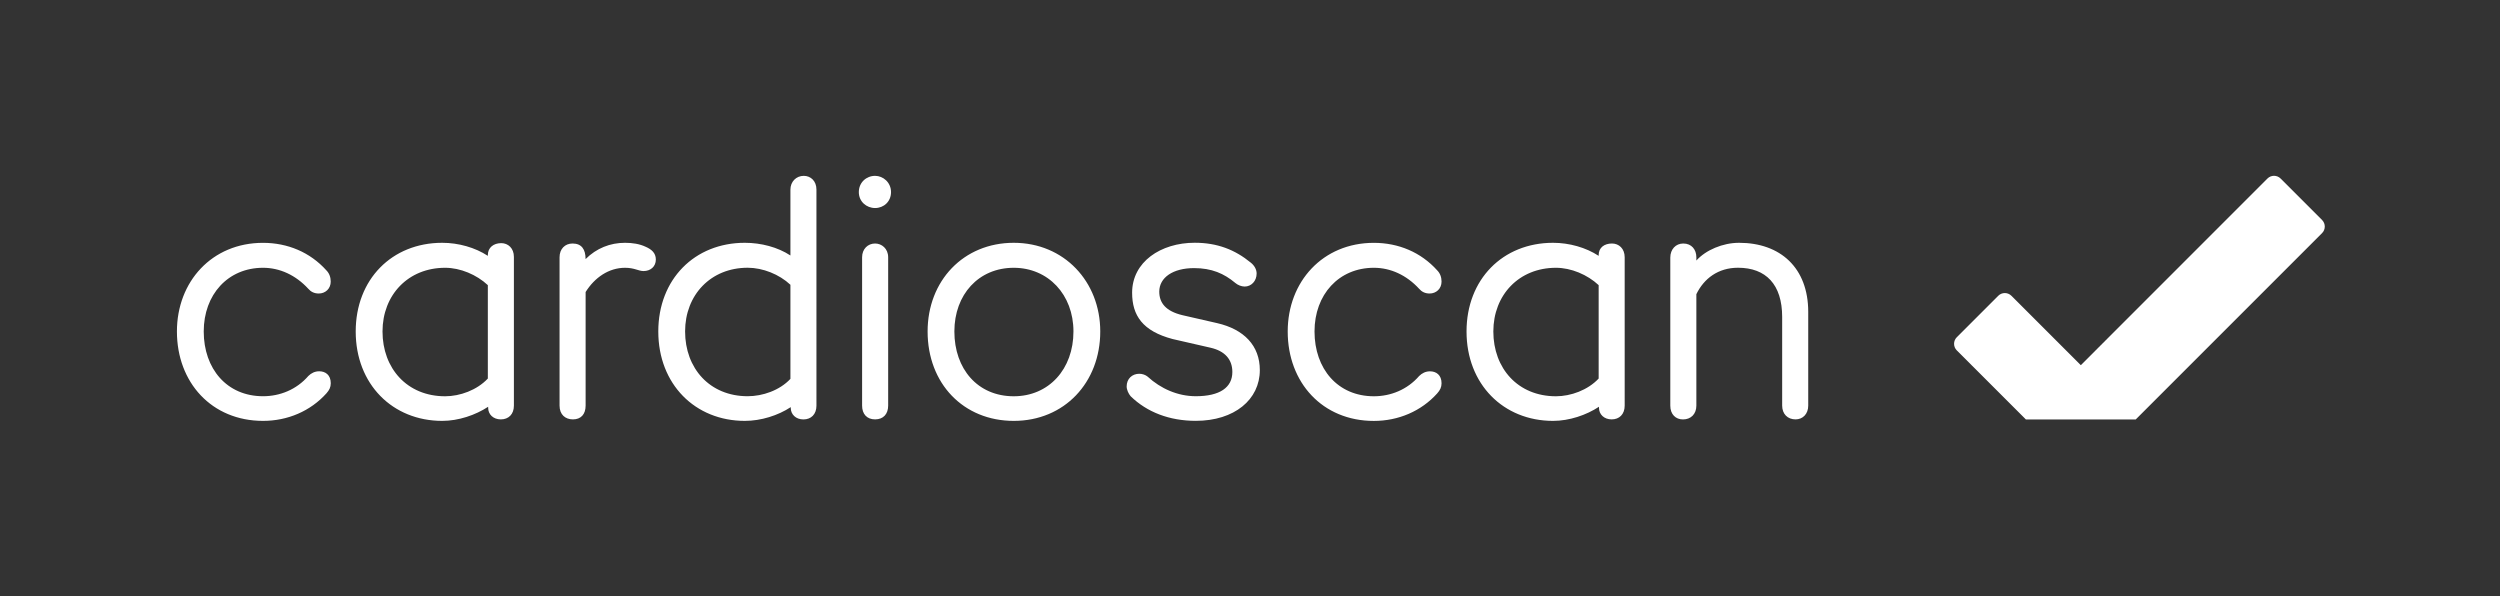
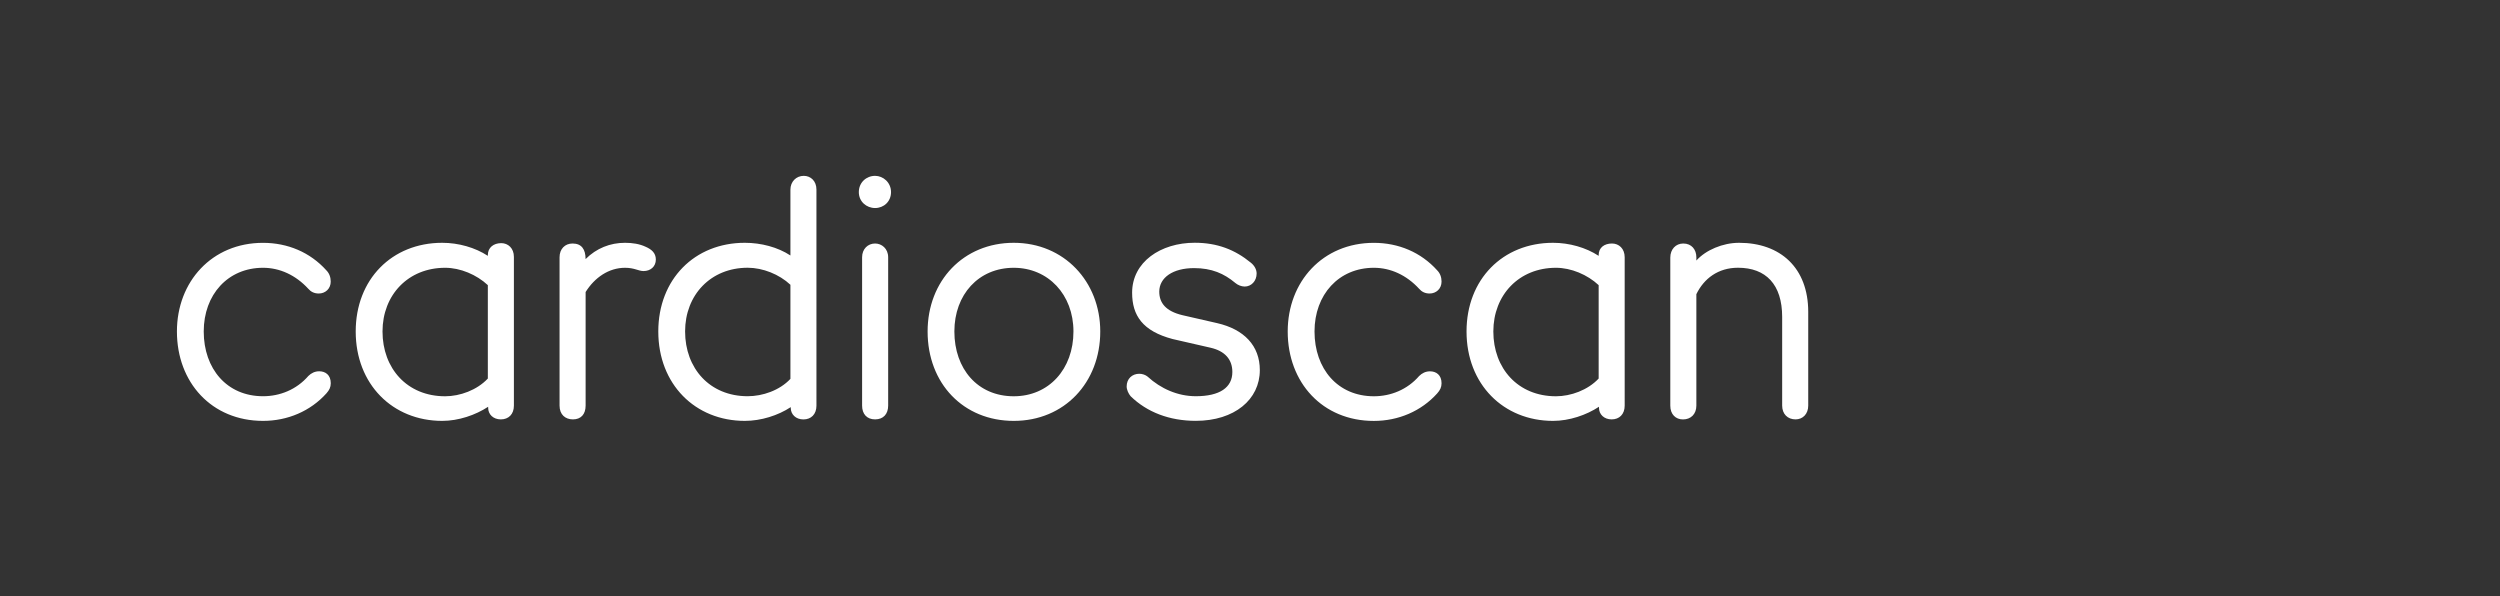
<svg xmlns="http://www.w3.org/2000/svg" id="Ebene_1" style="enable-background:new 0 0 603.38 143.87;" version="1.1" viewBox="0 0 603.38 143.87" x="0px" y="0px">
  <rect x="0" y="0" width="603.38" height="143.87" fill="#333333" stroke="none" />
  <style type="text/css">
	.st0{fill:#FFFFFF;}
	.st1{fill:#3877FF;}
</style>
  <path class="st0" d="M331.59,64.63c4.02,0,7.86,1.75,10.92,5.07c0.61,0.7,1.4,1.14,2.53,1.14c1.57,0,2.88-1.14,2.88-2.88&#10; c0-1.05-0.35-2.01-1.05-2.71c-3.93-4.37-9.35-6.64-15.29-6.64c-12.32,0-20.79,9.35-20.79,21.4c0,12.32,8.39,21.58,20.79,21.58&#10; c5.94,0,11.44-2.36,15.29-6.64c0.7-0.79,1.05-1.48,1.05-2.45c0-2.01-1.31-2.88-2.79-2.88c-1.05,0-1.92,0.44-2.62,1.13&#10; c-2.88,3.32-6.9,4.89-10.92,4.89c-8.74,0-14.33-6.64-14.33-15.64C317.26,71.09,323.12,64.63,331.59,64.63 M385.84,68.82v22.54&#10; c-2.62,2.8-6.73,4.28-10.31,4.28c-9.17,0-15.11-6.73-15.11-15.64c0-8.82,6.2-15.37,15.11-15.37&#10; C379.2,64.63,383.13,66.29,385.84,68.82 M385.84,61.57v0.18c-3.06-2.01-7.08-3.15-11.01-3.15c-12.14,0-20.88,8.82-20.88,21.4&#10; c0,12.75,8.91,21.58,20.88,21.58c3.93,0,8.04-1.4,11.09-3.41v0.26c0,1.57,1.22,2.79,3.06,2.79c1.83,0,3.14-1.22,3.14-3.32V62.09&#10; c0-2.1-1.4-3.32-3.06-3.32C387.24,58.77,385.84,59.73,385.84,61.57 M117.74,68.82v22.54c-2.62,2.8-6.73,4.28-10.31,4.28&#10; c-9.17,0-15.11-6.73-15.11-15.64c0-8.82,6.2-15.37,15.11-15.37C111.1,64.63,115.03,66.29,117.74,68.82 M117.74,61.57v0.18&#10; c-3.06-2.01-7.08-3.15-11.01-3.15c-12.14,0-20.88,8.82-20.88,21.4c0,12.75,8.91,21.58,20.88,21.58c3.93,0,8.04-1.4,11.09-3.41v0.26&#10; c0,1.57,1.22,2.79,3.06,2.79c1.84,0,3.15-1.22,3.15-3.32v-35.9c0-2.1-1.4-3.32-3.06-3.32C119.14,58.69,117.74,59.73,117.74,61.57&#10;  M190.77,68.73v22.71c-2.62,2.8-6.73,4.19-10.31,4.19c-9.17,0-15.11-6.73-15.11-15.64c0-8.82,6.2-15.37,15.11-15.37&#10; C184.13,64.63,188.06,66.2,190.77,68.73 M244.67,95.64c-8.74,0-14.33-6.64-14.33-15.64c0-8.91,5.85-15.37,14.33-15.37&#10; c8.3,0,14.41,6.46,14.41,15.37C259.08,89.09,253.14,95.64,244.67,95.64 M208.07,62.09v35.81c0,2.01,1.14,3.32,3.14,3.32&#10; s3.15-1.31,3.15-3.32V62.09c0-2.1-1.57-3.32-3.15-3.32C209.47,58.77,208.07,60.08,208.07,62.09 M293.77,77.99l-8.39-1.92&#10; c-4.02-0.96-5.59-2.97-5.59-5.68c0-3.41,3.32-5.68,8.39-5.68c4.28,0,7.25,1.31,9.96,3.58c0.61,0.52,1.49,0.87,2.27,0.87&#10; c1.57,0,2.88-1.31,2.88-3.14c0-0.96-0.52-1.92-1.4-2.62c-3.84-3.15-8.12-4.81-13.54-4.81c-8.21,0-15.11,4.63-15.11,12.06&#10; c0,5.5,2.53,9.26,9.78,11.18l9.17,2.1c3.41,0.79,5.24,2.79,5.24,5.85c0,3.76-3.06,5.85-8.82,5.85c-4.37,0-8.47-1.83-11.62-4.72&#10; c-0.52-0.44-1.31-0.7-2.01-0.7c-1.75,0-3.06,1.22-3.06,3.06c0,0.79,0.44,1.75,0.96,2.36c3.93,3.84,9.35,5.94,15.72,5.94&#10; c9.35,0,15.46-5.15,15.46-12.23C304.07,83.41,300.23,79.48,293.77,77.99 M63.49,64.63c4.02,0,7.86,1.75,10.92,5.07&#10; c0.61,0.7,1.4,1.14,2.53,1.14c1.57,0,2.88-1.14,2.88-2.88c0-1.05-0.35-2.01-1.05-2.71c-3.93-4.37-9.35-6.64-15.29-6.64&#10; C51.18,58.6,42.7,67.95,42.7,80c0,12.32,8.39,21.58,20.79,21.58c5.94,0,11.44-2.36,15.29-6.64c0.7-0.79,1.05-1.48,1.05-2.45&#10; c0-2.01-1.31-2.88-2.79-2.88c-1.05,0-1.92,0.44-2.62,1.13c-2.88,3.32-6.9,4.89-10.92,4.89C54.76,95.64,49.17,89,49.17,80&#10; C49.17,71.09,55.02,64.63,63.49,64.63 M155.83,59.56c-1.48-0.7-3.23-0.96-4.98-0.96c-3.58,0-6.9,1.31-9.52,3.93&#10; c0-2.36-0.96-3.76-3.14-3.76c-1.83,0-3.14,1.31-3.14,3.32v35.81c0,2.18,1.4,3.32,3.23,3.32c1.92,0,3.06-1.22,3.06-3.32V70.48&#10; c2.18-3.49,5.59-5.85,9.52-5.85c2.27,0,3.23,0.79,4.46,0.79c1.66,0,2.97-1.05,2.97-2.8C158.28,61.04,157.23,60.17,155.83,59.56&#10;  M244.67,58.6c-12.14,0-20.79,9.17-20.79,21.4c0,12.58,8.65,21.58,20.79,21.58c12.23,0,20.88-9.26,20.88-21.58&#10; C265.55,67.95,256.81,58.6,244.67,58.6 M419.73,58.6c-3.93,0-8.04,1.75-10.31,4.28v-0.79c0-1.84-1.14-3.32-3.15-3.32&#10; c-1.83,0-3.14,1.4-3.14,3.41v35.73c0,2.1,1.31,3.32,3.06,3.32c1.92,0,3.23-1.31,3.23-3.32V71c1.83-3.76,5.24-6.38,10.05-6.38&#10; c6.73,0,10.66,4.02,10.66,11.88v21.4c0,2.01,1.31,3.32,3.23,3.32c1.75,0,3.06-1.31,3.06-3.32V75.28&#10; C436.42,64.63,429.69,58.6,419.73,58.6 M207.28,46.37c0,2.27,1.83,3.84,3.93,3.84c2.1,0,3.84-1.57,3.84-3.84&#10; c0-2.36-1.92-3.93-3.84-3.93C209.12,42.44,207.28,44.01,207.28,46.37 M190.77,45.76v15.9c-3.06-2.01-7.08-3.06-11.01-3.06&#10; c-12.14,0-20.88,8.82-20.88,21.4c0,12.75,8.91,21.58,20.88,21.58c3.93,0,8.04-1.31,11.09-3.32v0.18c0,1.57,1.22,2.79,3.06,2.79&#10; c1.83,0,3.14-1.22,3.14-3.32V45.76c0-2.1-1.4-3.32-3.06-3.32C192.17,42.44,190.77,43.84,190.77,45.76" />
-   <path class="st0" d="M560.43,53.09l-10-10c-0.88-0.88-2.3-0.88-3.18,0l-45.04,45.05l-16.75-16.75c-0.88-0.88-2.3-0.88-3.18,0l-10,10&#10; c-0.88,0.88-0.88,2.3,0,3.18l16.67,16.67h26.51l44.97-44.97C561.31,55.4,561.31,53.97,560.43,53.09" />
</svg>